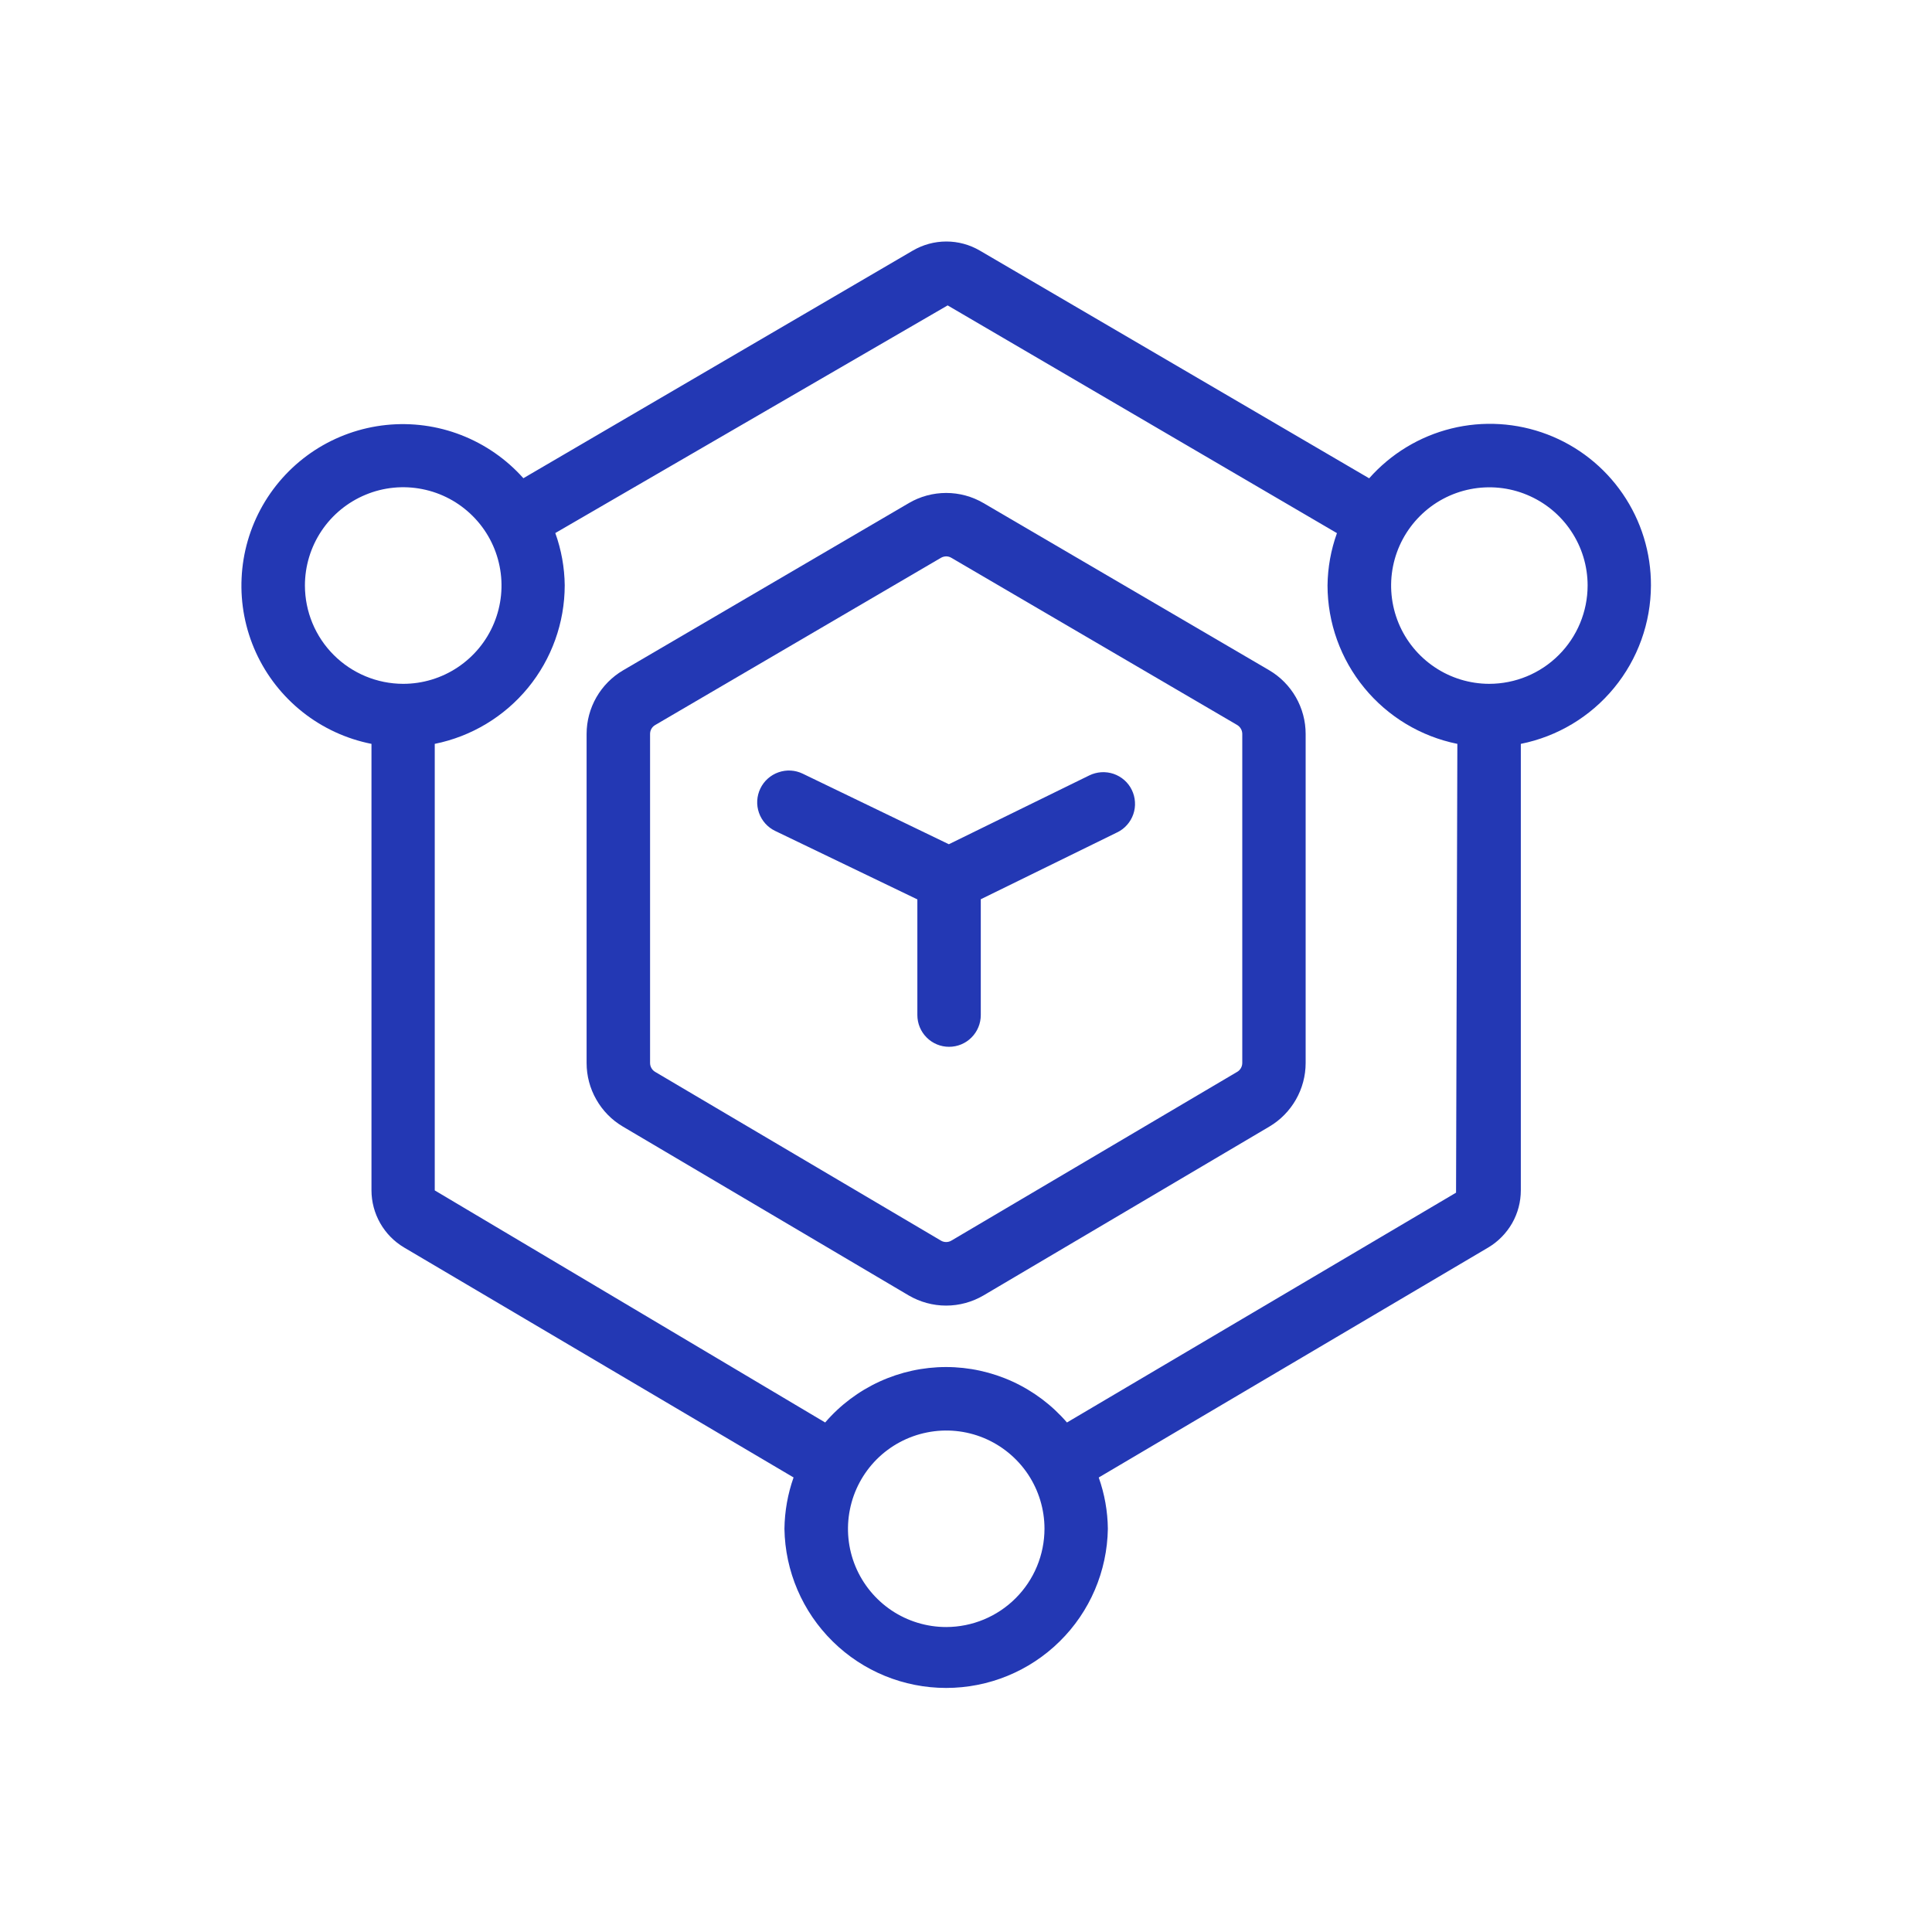
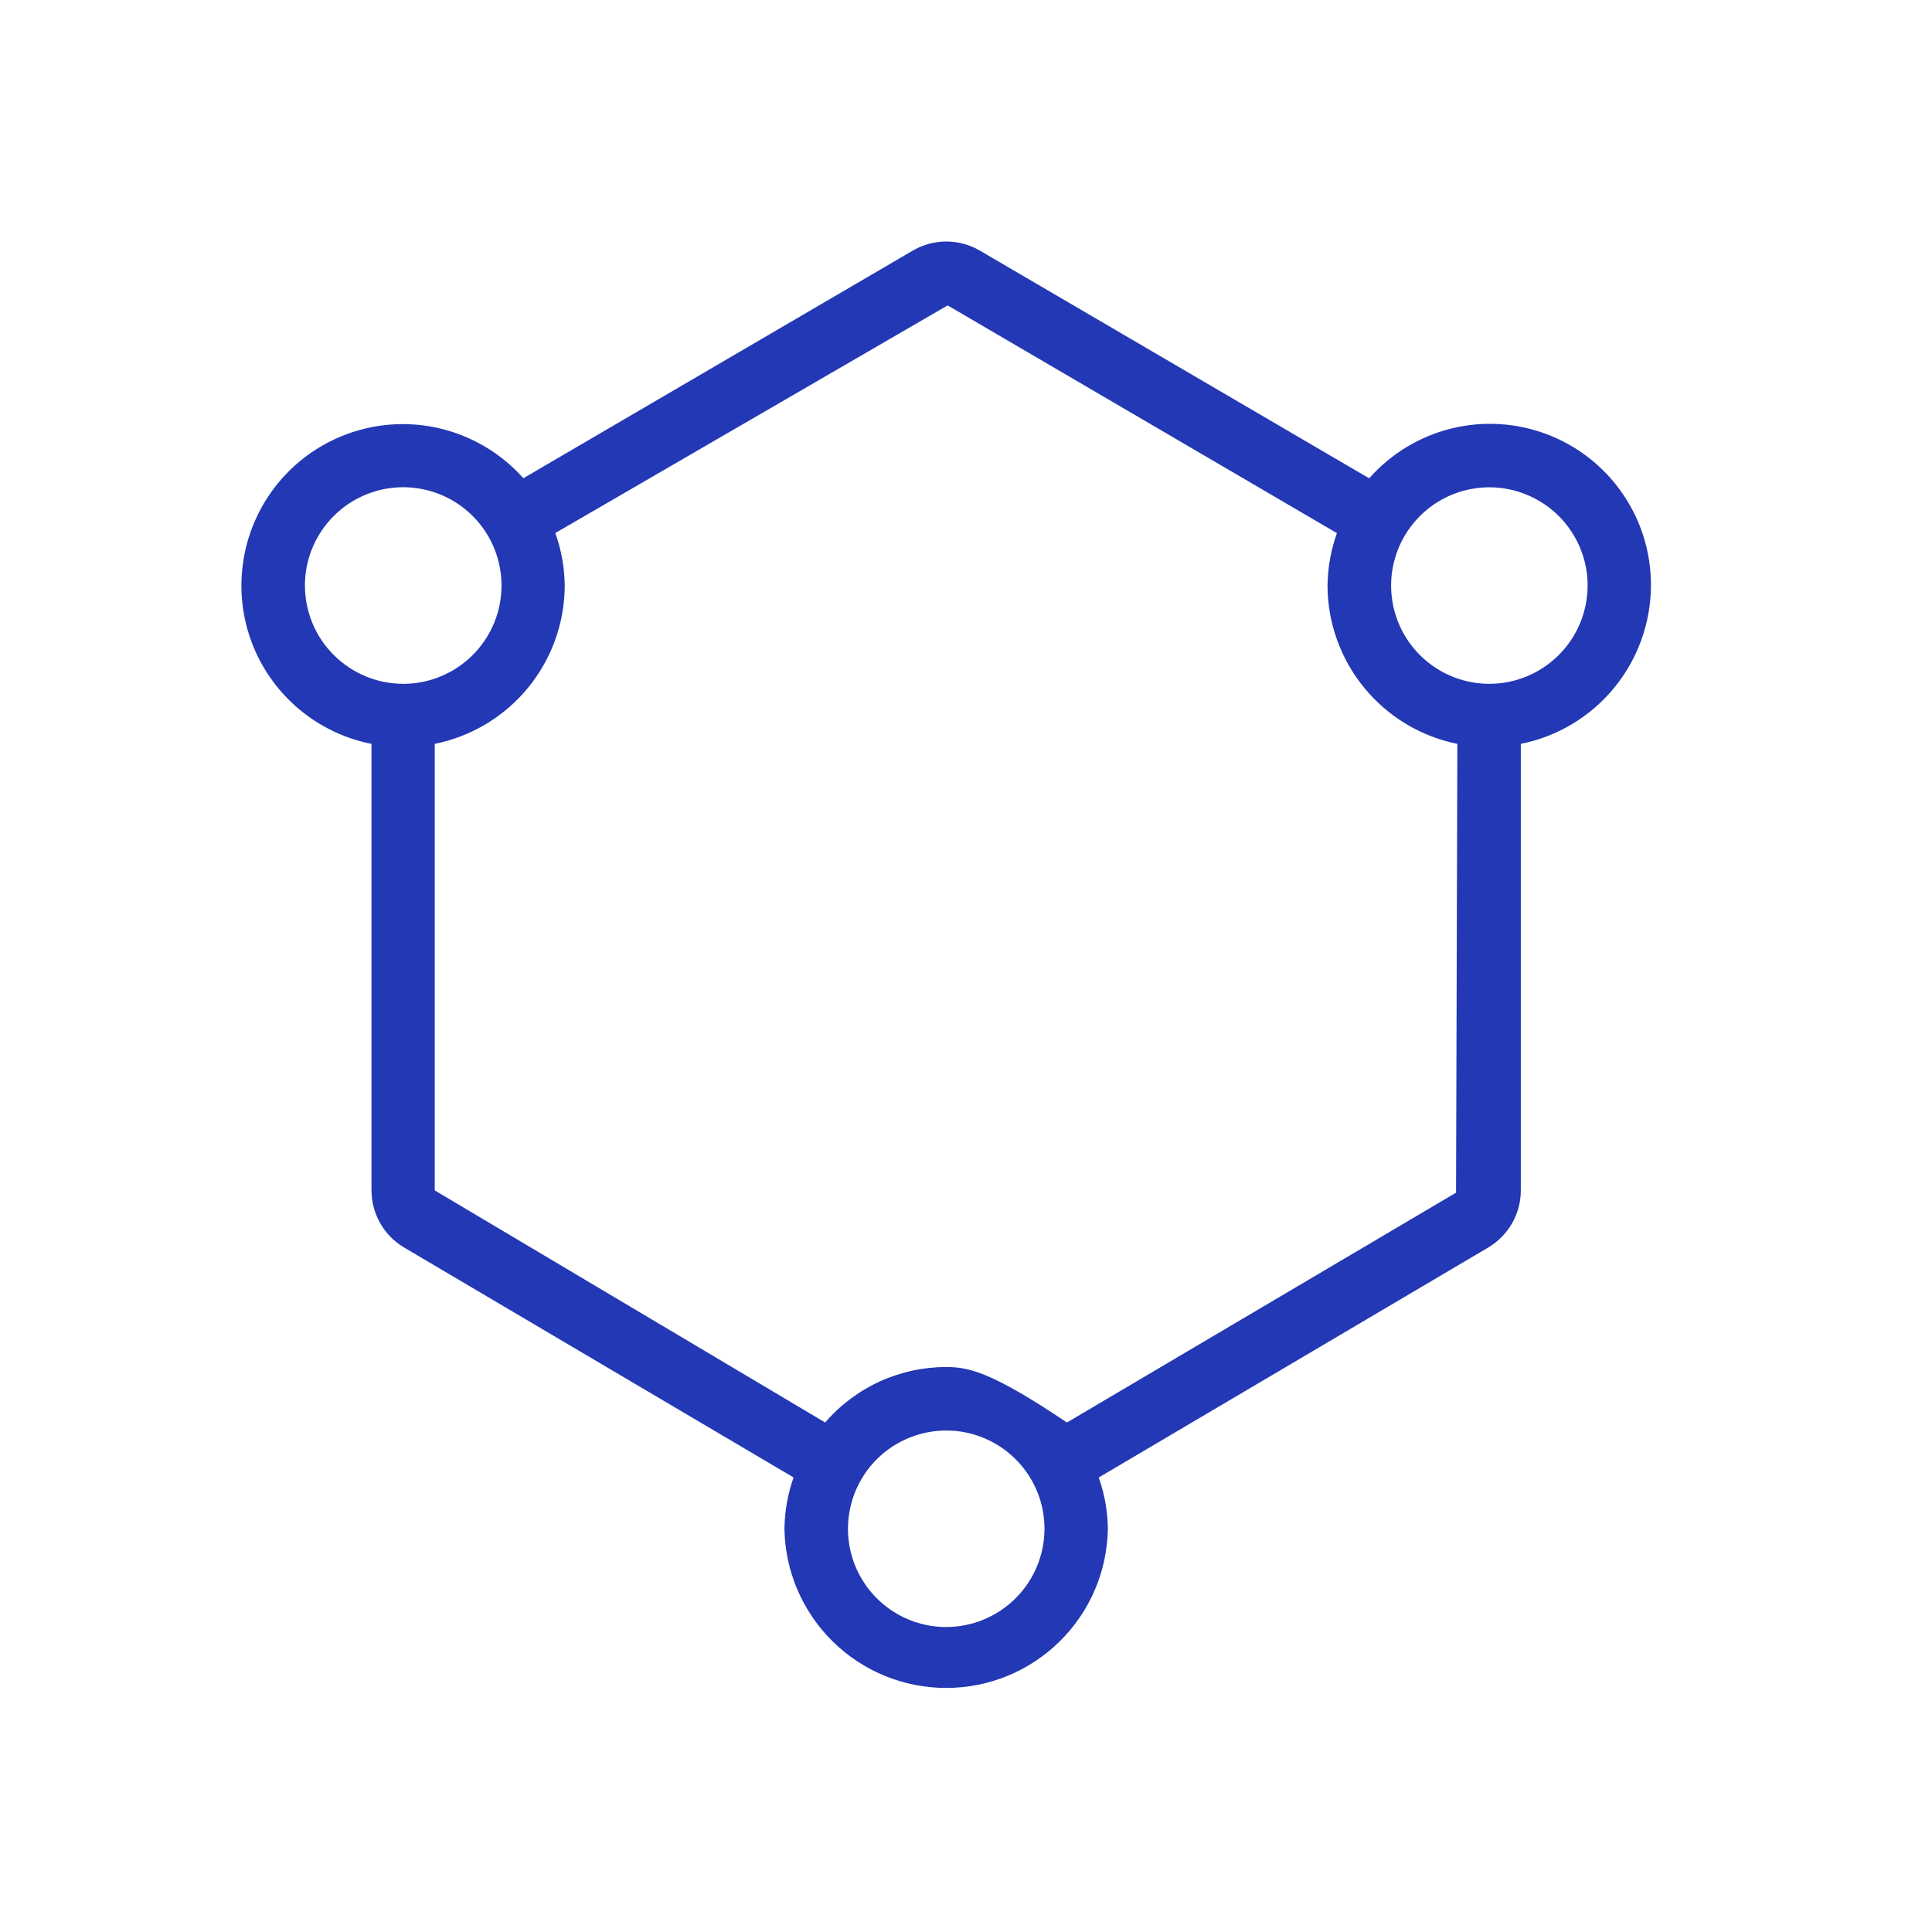
<svg xmlns="http://www.w3.org/2000/svg" width="40" height="40" viewBox="0 0 40 40" fill="none">
-   <path d="M34.181 12.123C34.184 11.445 33.98 10.782 33.596 10.223C33.212 9.663 32.667 9.234 32.033 8.993C31.399 8.752 30.706 8.709 30.048 8.872C29.389 9.035 28.796 9.395 28.347 9.903L20.286 5.188C20.076 5.065 19.837 5 19.593 5C19.349 5 19.11 5.065 18.899 5.188L10.836 9.901C10.483 9.505 10.041 9.199 9.547 9.007C9.053 8.815 8.52 8.744 7.993 8.799C7.466 8.854 6.959 9.034 6.515 9.323C6.071 9.613 5.702 10.004 5.439 10.464C5.176 10.924 5.026 11.441 5.002 11.97C4.977 12.5 5.079 13.027 5.299 13.51C5.519 13.992 5.851 14.415 6.267 14.744C6.683 15.073 7.171 15.298 7.691 15.401V24.644C7.691 24.883 7.754 25.118 7.872 25.325C7.99 25.532 8.16 25.706 8.366 25.828L16.43 30.589C16.309 30.931 16.246 31.29 16.241 31.652C16.255 32.531 16.614 33.369 17.241 33.985C17.867 34.602 18.71 34.947 19.589 34.947C20.468 34.947 21.312 34.602 21.938 33.985C22.565 33.369 22.923 32.531 22.937 31.652C22.933 31.29 22.869 30.931 22.748 30.59L30.813 25.828C31.018 25.706 31.188 25.532 31.307 25.325C31.425 25.118 31.487 24.883 31.487 24.644V15.401C32.245 15.249 32.927 14.84 33.418 14.242C33.909 13.645 34.178 12.896 34.181 12.123ZM6.313 12.123C6.313 11.721 6.432 11.327 6.656 10.992C6.879 10.658 7.197 10.397 7.569 10.243C7.941 10.088 8.35 10.048 8.745 10.127C9.14 10.205 9.502 10.399 9.787 10.684C10.072 10.968 10.266 11.331 10.344 11.726C10.423 12.121 10.382 12.53 10.228 12.902C10.074 13.274 9.813 13.591 9.478 13.815C9.143 14.039 8.75 14.158 8.347 14.158C7.808 14.157 7.291 13.942 6.91 13.561C6.528 13.18 6.314 12.663 6.313 12.123ZM19.59 33.686C19.188 33.686 18.794 33.566 18.46 33.343C18.126 33.119 17.865 32.801 17.711 32.43C17.557 32.058 17.517 31.649 17.596 31.255C17.674 30.86 17.868 30.498 18.152 30.213C18.437 29.929 18.799 29.735 19.194 29.657C19.588 29.578 19.997 29.618 20.369 29.772C20.74 29.926 21.058 30.187 21.282 30.521C21.505 30.855 21.625 31.249 21.625 31.651C21.624 32.191 21.41 32.708 21.028 33.089C20.647 33.471 20.129 33.685 19.59 33.686ZM22.09 29.451C21.78 29.091 21.395 28.802 20.964 28.604C20.532 28.406 20.062 28.303 19.587 28.303C19.112 28.303 18.642 28.406 18.21 28.604C17.778 28.802 17.394 29.091 17.084 29.451L9.001 24.646V15.401C9.759 15.248 10.441 14.838 10.932 14.24C11.422 13.642 11.691 12.893 11.692 12.119C11.688 11.75 11.622 11.384 11.497 11.036L19.62 6.323L27.68 11.038C27.555 11.386 27.489 11.752 27.485 12.122C27.486 12.894 27.755 13.643 28.245 14.24C28.735 14.838 29.416 15.248 30.173 15.401L30.146 24.693L22.09 29.451ZM30.831 14.158C30.429 14.157 30.036 14.037 29.703 13.813C29.369 13.589 29.108 13.271 28.955 12.899C28.802 12.527 28.762 12.118 28.841 11.724C28.92 11.33 29.114 10.968 29.399 10.684C29.683 10.399 30.046 10.206 30.44 10.128C30.835 10.05 31.244 10.09 31.615 10.245C31.986 10.399 32.304 10.659 32.527 10.994C32.751 11.328 32.87 11.721 32.87 12.123C32.869 12.663 32.654 13.181 32.272 13.562C31.89 13.944 31.372 14.158 30.831 14.158Z" fill="#2338B4" />
-   <path d="M26.278 13.877L20.361 10.415C20.127 10.278 19.861 10.206 19.59 10.206C19.318 10.206 19.052 10.278 18.818 10.415L12.901 13.878C12.671 14.013 12.481 14.205 12.348 14.436C12.215 14.668 12.145 14.929 12.145 15.196V22.009C12.145 22.274 12.214 22.535 12.346 22.765C12.477 22.996 12.666 23.189 12.895 23.324L18.811 26.819C19.047 26.957 19.315 27.031 19.588 27.031C19.862 27.031 20.13 26.957 20.365 26.819L26.282 23.324C26.51 23.189 26.699 22.996 26.831 22.765C26.962 22.535 27.032 22.274 27.032 22.009V15.195C27.032 14.929 26.962 14.667 26.83 14.436C26.698 14.205 26.507 14.012 26.278 13.877ZM25.72 22.007C25.72 22.044 25.71 22.081 25.692 22.113C25.673 22.146 25.647 22.173 25.614 22.192L19.698 25.685C19.665 25.705 19.627 25.715 19.589 25.715C19.551 25.715 19.513 25.705 19.48 25.685L13.564 22.192C13.532 22.173 13.505 22.146 13.487 22.113C13.468 22.081 13.459 22.044 13.459 22.007V15.195C13.459 15.158 13.468 15.121 13.487 15.089C13.505 15.057 13.532 15.03 13.565 15.011L19.481 11.549C19.514 11.53 19.551 11.52 19.589 11.519C19.627 11.519 19.664 11.529 19.697 11.549L25.614 15.01C25.646 15.029 25.672 15.056 25.691 15.088C25.71 15.12 25.719 15.157 25.72 15.194L25.72 22.007ZM23.433 16.355C23.471 16.433 23.493 16.517 23.498 16.603C23.504 16.689 23.492 16.775 23.464 16.857C23.436 16.938 23.392 17.014 23.335 17.078C23.278 17.143 23.209 17.196 23.131 17.233L20.306 18.618V21.016C20.306 21.19 20.237 21.357 20.114 21.48C19.991 21.604 19.824 21.673 19.649 21.673C19.475 21.673 19.308 21.604 19.185 21.48C19.062 21.357 18.993 21.19 18.993 21.016V18.621L16.05 17.204C15.893 17.129 15.772 16.994 15.714 16.829C15.656 16.665 15.666 16.484 15.742 16.326C15.817 16.169 15.952 16.048 16.117 15.99C16.281 15.932 16.462 15.942 16.619 16.018L19.645 17.479L22.553 16.054C22.63 16.016 22.715 15.994 22.801 15.988C22.887 15.983 22.974 15.994 23.056 16.022C23.137 16.05 23.213 16.094 23.278 16.151C23.343 16.208 23.395 16.277 23.433 16.355Z" fill="#2338B4" />
+   <path d="M34.181 12.123C34.184 11.445 33.98 10.782 33.596 10.223C33.212 9.663 32.667 9.234 32.033 8.993C31.399 8.752 30.706 8.709 30.048 8.872C29.389 9.035 28.796 9.395 28.347 9.903L20.286 5.188C20.076 5.065 19.837 5 19.593 5C19.349 5 19.11 5.065 18.899 5.188L10.836 9.901C10.483 9.505 10.041 9.199 9.547 9.007C9.053 8.815 8.52 8.744 7.993 8.799C7.466 8.854 6.959 9.034 6.515 9.323C6.071 9.613 5.702 10.004 5.439 10.464C5.176 10.924 5.026 11.441 5.002 11.97C4.977 12.5 5.079 13.027 5.299 13.51C5.519 13.992 5.851 14.415 6.267 14.744C6.683 15.073 7.171 15.298 7.691 15.401V24.644C7.691 24.883 7.754 25.118 7.872 25.325C7.99 25.532 8.16 25.706 8.366 25.828L16.43 30.589C16.309 30.931 16.246 31.29 16.241 31.652C16.255 32.531 16.614 33.369 17.241 33.985C17.867 34.602 18.71 34.947 19.589 34.947C20.468 34.947 21.312 34.602 21.938 33.985C22.565 33.369 22.923 32.531 22.937 31.652C22.933 31.29 22.869 30.931 22.748 30.59L30.813 25.828C31.018 25.706 31.188 25.532 31.307 25.325C31.425 25.118 31.487 24.883 31.487 24.644V15.401C32.245 15.249 32.927 14.84 33.418 14.242C33.909 13.645 34.178 12.896 34.181 12.123ZM6.313 12.123C6.313 11.721 6.432 11.327 6.656 10.992C6.879 10.658 7.197 10.397 7.569 10.243C7.941 10.088 8.35 10.048 8.745 10.127C9.14 10.205 9.502 10.399 9.787 10.684C10.072 10.968 10.266 11.331 10.344 11.726C10.423 12.121 10.382 12.53 10.228 12.902C10.074 13.274 9.813 13.591 9.478 13.815C9.143 14.039 8.75 14.158 8.347 14.158C7.808 14.157 7.291 13.942 6.91 13.561C6.528 13.18 6.314 12.663 6.313 12.123ZM19.59 33.686C19.188 33.686 18.794 33.566 18.46 33.343C18.126 33.119 17.865 32.801 17.711 32.43C17.557 32.058 17.517 31.649 17.596 31.255C17.674 30.86 17.868 30.498 18.152 30.213C18.437 29.929 18.799 29.735 19.194 29.657C19.588 29.578 19.997 29.618 20.369 29.772C20.74 29.926 21.058 30.187 21.282 30.521C21.505 30.855 21.625 31.249 21.625 31.651C21.624 32.191 21.41 32.708 21.028 33.089C20.647 33.471 20.129 33.685 19.59 33.686ZM22.09 29.451C20.532 28.406 20.062 28.303 19.587 28.303C19.112 28.303 18.642 28.406 18.21 28.604C17.778 28.802 17.394 29.091 17.084 29.451L9.001 24.646V15.401C9.759 15.248 10.441 14.838 10.932 14.24C11.422 13.642 11.691 12.893 11.692 12.119C11.688 11.75 11.622 11.384 11.497 11.036L19.62 6.323L27.68 11.038C27.555 11.386 27.489 11.752 27.485 12.122C27.486 12.894 27.755 13.643 28.245 14.24C28.735 14.838 29.416 15.248 30.173 15.401L30.146 24.693L22.09 29.451ZM30.831 14.158C30.429 14.157 30.036 14.037 29.703 13.813C29.369 13.589 29.108 13.271 28.955 12.899C28.802 12.527 28.762 12.118 28.841 11.724C28.92 11.33 29.114 10.968 29.399 10.684C29.683 10.399 30.046 10.206 30.44 10.128C30.835 10.05 31.244 10.09 31.615 10.245C31.986 10.399 32.304 10.659 32.527 10.994C32.751 11.328 32.87 11.721 32.87 12.123C32.869 12.663 32.654 13.181 32.272 13.562C31.89 13.944 31.372 14.158 30.831 14.158Z" fill="#2338B4" />
</svg>